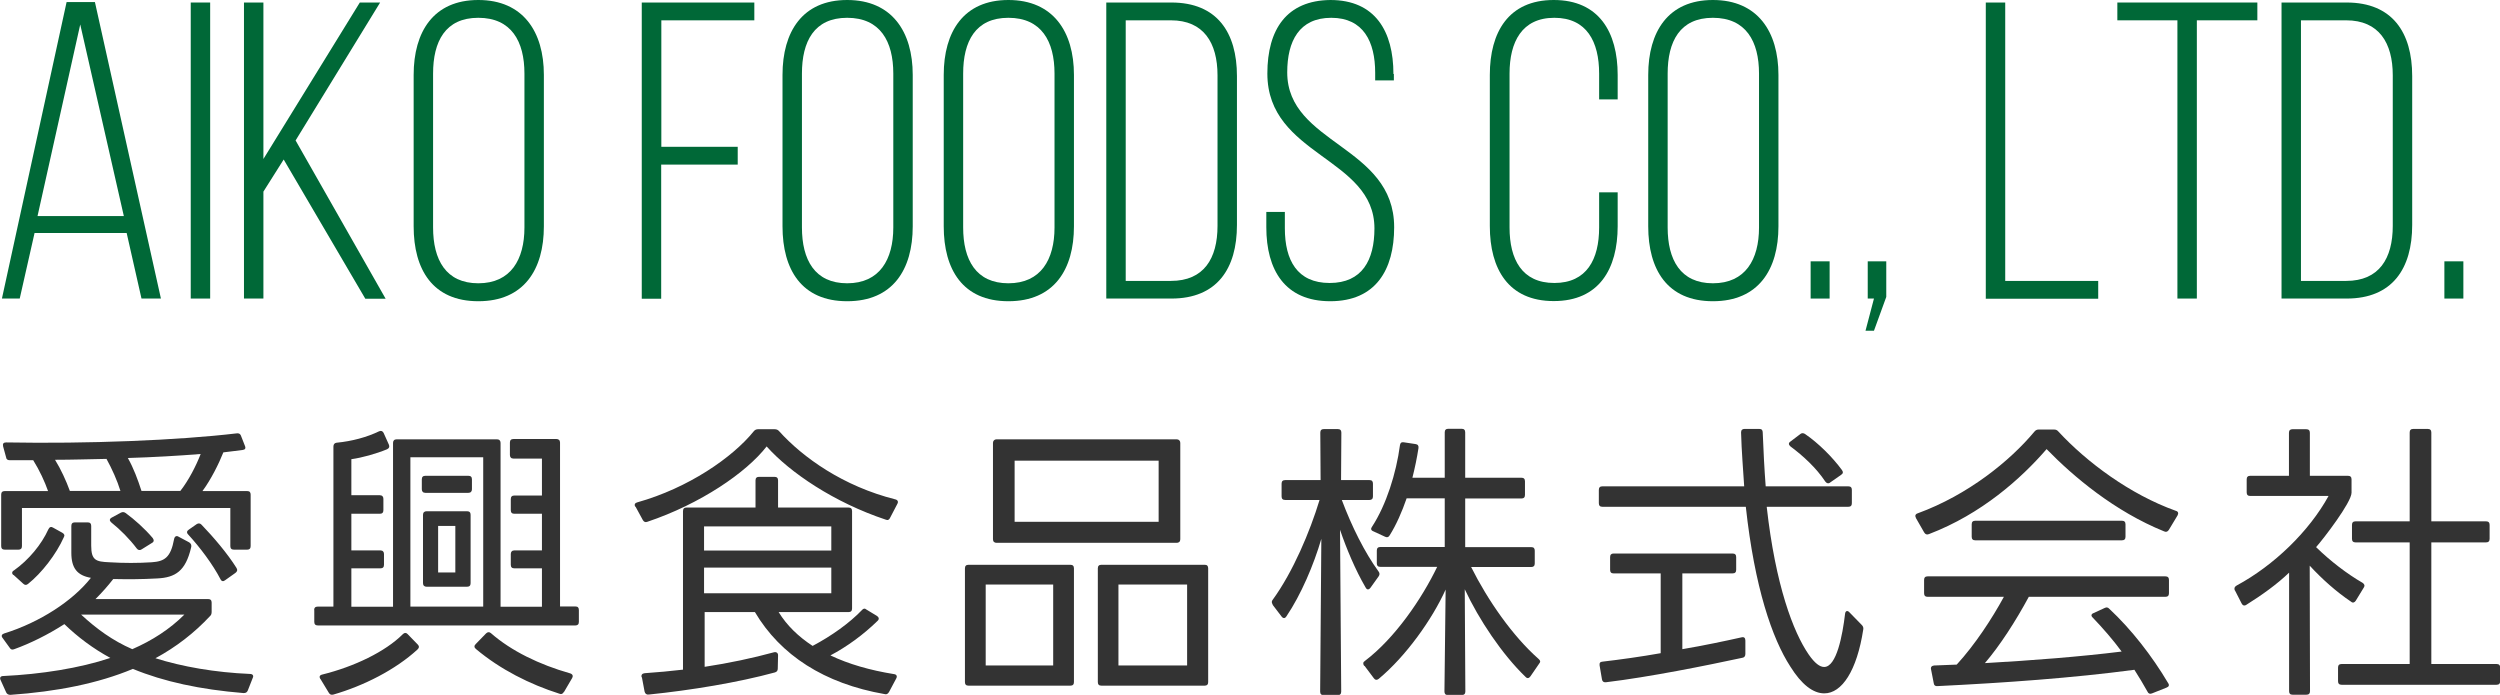
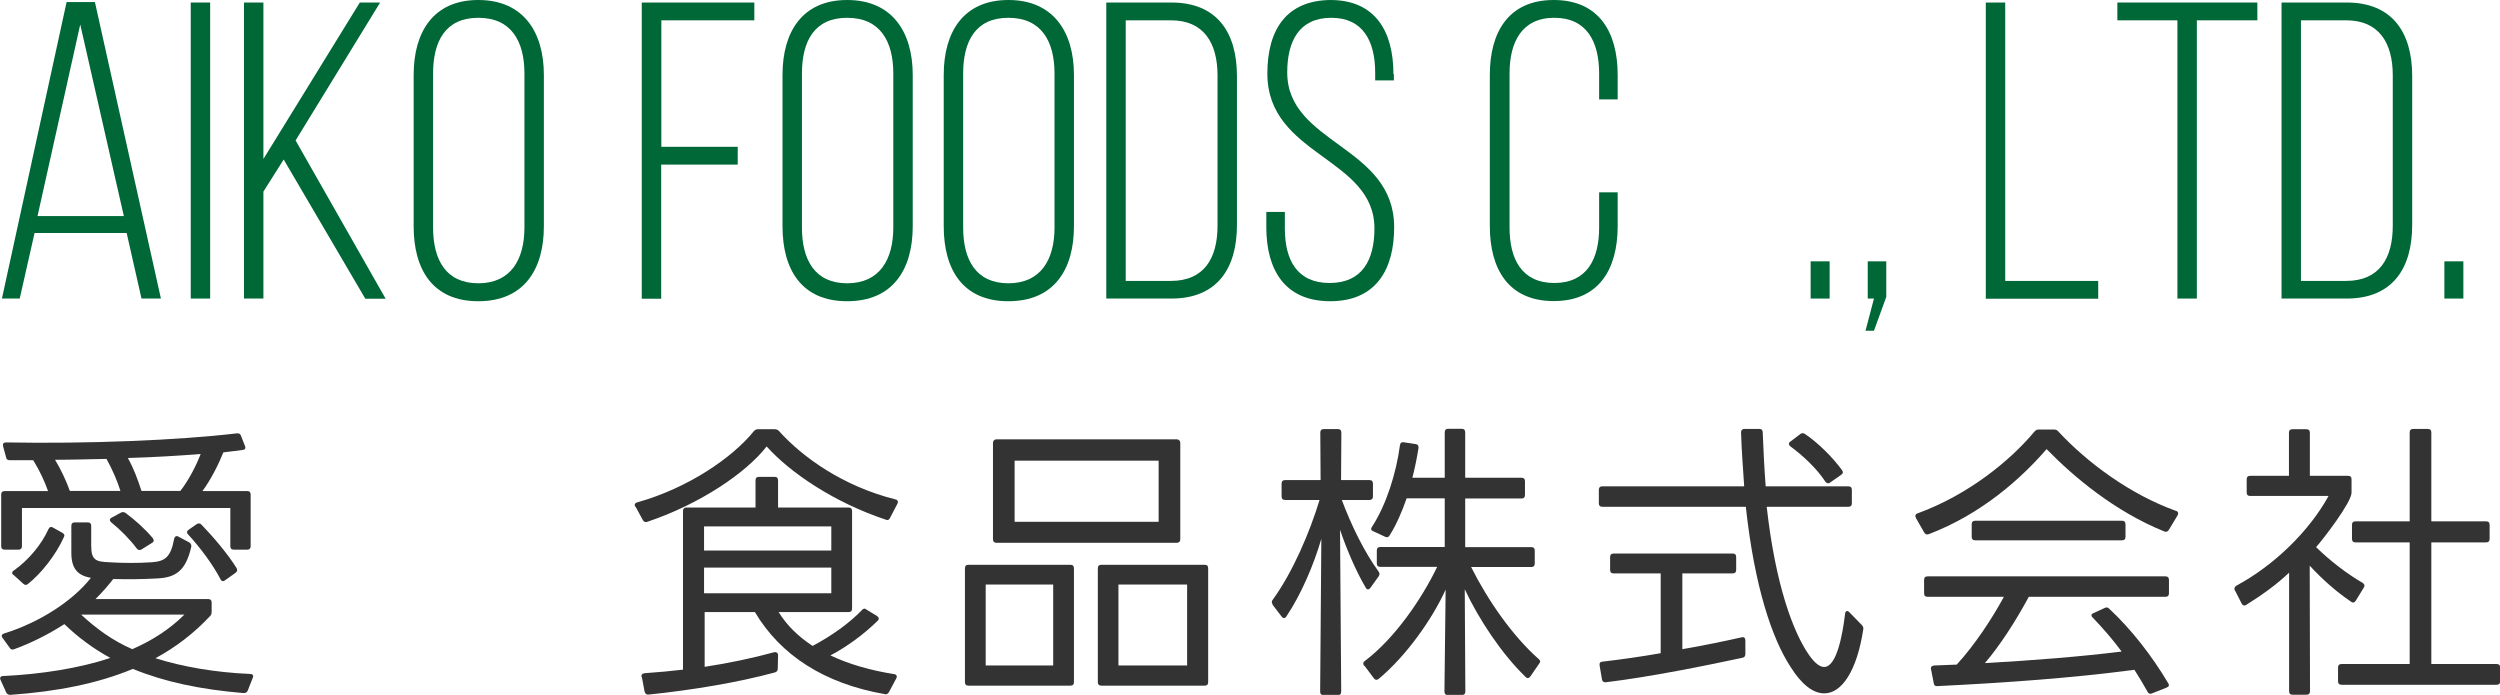
<svg xmlns="http://www.w3.org/2000/svg" id="_レイヤー_2" viewBox="0 0 168.56 46.85">
  <defs>
    <style>.cls-1{fill:#333;}.cls-1,.cls-2{stroke-width:0px;}.cls-2{fill:#006837;}</style>
  </defs>
  <g id="_レイヤー_1-2">
    <path class="cls-1" d="m7.62,39.06c-.35.45-.75.9-1.18,1.33h7.59c.16,0,.24.08.24.24v.61c0,.12-.02.22-.1.29-1.06,1.14-2.3,2.1-3.69,2.85,1.8.57,4.02.96,6.38,1.06.18,0,.26.12.18.27l-.33.84c-.06.14-.14.18-.29.18-2.92-.24-5.38-.77-7.46-1.63-2.35.98-5.12,1.53-8.26,1.75-.14,0-.24-.06-.29-.18l-.37-.82c-.08-.16,0-.27.18-.27,2.55-.12,5.16-.53,7.22-1.22-1.16-.63-2.2-1.41-3.1-2.28-1.1.71-2.32,1.31-3.38,1.69-.14.06-.24.02-.31-.1l-.47-.65c-.12-.14-.06-.26.1-.31,2.41-.75,4.63-2.2,5.85-3.75-.92-.16-1.32-.65-1.32-1.69v-1.81c0-.16.08-.24.24-.24h.86c.16,0,.24.08.24.24v1.33c0,1,.33,1.08,1.22,1.12.98.06,1.94.06,2.86,0,.86-.06,1.28-.31,1.51-1.57.04-.18.16-.24.29-.16l.73.39c.12.08.18.2.12.37-.37,1.55-1.04,2-2.28,2.06-1.06.06-2,.06-2.96.04ZM.21,30.1c-.04-.18.02-.27.2-.27,5.49.1,11.58-.14,15.54-.61.14-.02.24.02.29.14l.27.69c.08.18.02.27-.16.29-.41.06-.84.1-1.29.16-.31.78-.84,1.84-1.41,2.61h3.02c.16,0,.23.08.23.24v3.47c0,.16-.08.24-.23.24h-.9c-.16,0-.24-.08-.24-.24v-2.57H1.48v2.57c0,.16-.08.24-.23.24H.32c-.16,0-.24-.08-.24-.24v-3.47c0-.16.08-.24.24-.24h2.92c-.22-.63-.57-1.39-1-2.08H.66c-.14,0-.24-.06-.25-.2l-.2-.73Zm.69,8.67c-.12-.1-.1-.24.04-.31,1-.71,1.86-1.75,2.32-2.77.08-.16.18-.2.31-.12l.63.35c.14.08.18.18.1.31-.51,1.14-1.49,2.41-2.41,3.14-.12.1-.23.08-.33-.02l-.65-.59Zm7.22-5.67c-.21-.69-.57-1.49-.94-2.16-1.18.02-2.33.06-3.47.06.39.63.75,1.41,1,2.1h3.41Zm-2.65,8.34c1.04.96,2.12,1.75,3.45,2.33,1.35-.59,2.53-1.35,3.51-2.33h-6.97Zm4.08-4.4c-.12.08-.24.06-.33-.06-.49-.65-1.12-1.28-1.71-1.75-.14-.12-.14-.24.02-.33l.61-.33c.12-.06.22-.06.33.02.59.43,1.28,1.04,1.83,1.69.1.14.08.26-.06.33l-.69.43Zm2.61-3.94c.57-.73,1.06-1.69,1.37-2.49-1.51.12-3.2.22-4.91.27.39.69.67,1.45.92,2.22h2.61Zm3.02,6.02c-.12.1-.24.08-.31-.06-.53-1.02-1.39-2.16-2.18-3.02-.12-.12-.1-.24.04-.33l.53-.37c.12-.08.24-.06.33.04.79.82,1.75,1.94,2.36,2.92.08.14.04.24-.08.33l-.69.49Z" />
-     <path class="cls-1" d="m21.18,41.14c0-.16.08-.24.24-.24h1.06v-10.79c0-.16.08-.24.21-.26,1.04-.1,2.04-.37,2.87-.77.14-.06.24-.02.31.12l.35.78c.06.14.02.24-.12.31-.75.31-1.69.57-2.41.67v2.43h1.92c.16,0,.24.1.24.24v.77c0,.16-.08.24-.24.24h-1.92v2.47h1.96c.16,0,.24.1.24.24v.73c0,.16-.08.24-.24.24h-1.96v2.59h2.81v-11.05c0-.14.08-.24.24-.24h6.77c.16,0,.24.1.24.24v11.05h2.79v-2.59h-1.86c-.16,0-.24-.08-.24-.24v-.73c0-.14.08-.24.24-.24h1.86v-2.47h-1.86c-.16,0-.24-.08-.24-.24v-.75c0-.16.08-.24.24-.24h1.86v-2.49h-1.92c-.16,0-.24-.1-.24-.24v-.84c0-.16.08-.24.24-.24h2.9c.14,0,.24.08.24.24v11.05h1.04c.16,0,.23.08.23.24v.8c0,.16-.08.24-.23.24h-17.37c-.16,0-.24-.08-.24-.24v-.8Zm.41,4.63c-.08-.14-.04-.25.14-.29,2.14-.53,4.24-1.53,5.44-2.73.1-.1.22-.1.31,0l.69.71c.1.1.1.22-.02.33-1.49,1.37-3.63,2.45-5.67,3.04-.14.04-.24,0-.31-.12l-.57-.94Zm10.99-4.87v-10.07h-4.91v10.07h4.91Zm-4.14-8.58c0-.16.08-.24.24-.24h2.9c.16,0,.24.08.24.24v.67c0,.14-.08.24-.24.24h-2.9c-.16,0-.24-.1-.24-.24v-.67Zm.08,2.39c0-.16.1-.24.24-.24h2.73c.16,0,.24.08.24.24v4.61c0,.16-.08.24-.24.24h-2.73c-.14,0-.24-.08-.24-.24v-4.61Zm2.18,3.89v-3.14h-1.16v3.14h1.16Zm7.32,8.05c-.08.14-.18.18-.31.12-1.98-.63-3.98-1.63-5.63-3.02-.12-.1-.12-.22,0-.33l.69-.71c.1-.1.22-.12.33-.02,1.37,1.2,3.26,2.12,5.34,2.71.18.06.21.18.14.31l-.55.94Z" />
    <path class="cls-1" d="m42.83,34.16c-.08-.14-.02-.25.14-.29,3.43-.96,6.42-3.02,7.85-4.79.08-.1.18-.14.29-.14h1.12c.12,0,.22.04.29.12,1.61,1.79,4.34,3.73,7.85,4.61.16.04.21.16.14.29l-.49.94c-.06.14-.16.2-.29.14-3.49-1.16-6.47-3.18-8.04-4.94-1.37,1.77-4.47,3.88-8.04,5.08-.14.06-.24,0-.31-.12l-.49-.9Zm.43,11.5c-.04-.16.04-.25.2-.27.86-.06,1.75-.14,2.59-.24v-10.69c0-.16.08-.24.24-.24h4.65v-1.83c0-.16.08-.24.24-.24h1.04c.16,0,.24.08.24.24v1.83h4.75c.16,0,.24.08.24.24v6.57c0,.16-.08.24-.24.24h-4.71c.55.9,1.33,1.65,2.29,2.28,1.3-.69,2.47-1.53,3.32-2.41.1-.12.2-.14.31-.04l.71.43c.14.1.16.22.04.33-.96.94-2.08,1.75-3.18,2.33,1.24.59,2.67,1,4.28,1.26.18.02.24.14.16.29l-.49.92c-.08.12-.16.18-.29.14-4.08-.71-7.03-2.63-8.75-5.53h-3.39v3.69c1.65-.25,3.24-.59,4.67-.98.16-.04.28.04.28.2l-.02.9c0,.14-.06.22-.2.26-2.45.67-5.65,1.2-8.5,1.49-.16.02-.24-.06-.28-.2l-.18-.96Zm12.79-8.54v-1.63h-8.58v1.63h8.58Zm0,2.88v-1.73h-8.58v1.73h8.58Z" />
    <path class="cls-1" d="m65.06,38.32c0-.16.08-.24.24-.24h6.87c.16,0,.24.08.24.24v7.67c0,.16-.08.24-.24.24h-6.87c-.16,0-.24-.08-.24-.24v-7.67Zm5.95,6.55v-5.46h-4.55v5.46h4.55Zm-4.06-15.01c0-.14.1-.24.24-.24h12.15c.14,0,.24.1.24.24v6.5c0,.16-.1.24-.24.24h-12.15c-.14,0-.24-.08-.24-.24v-6.5Zm11.17,5.32v-4.12h-9.71v4.12h9.71Zm-4.1,3.14c0-.16.08-.24.24-.24h6.97c.16,0,.23.08.23.24v7.67c0,.16-.08.24-.23.24h-6.97c-.16,0-.24-.08-.24-.24v-7.67Zm6.02,6.55v-5.46h-4.63v5.46h4.63Z" />
    <path class="cls-1" d="m85.81,40.75c-.08-.1-.08-.22,0-.31,1.37-1.88,2.51-4.59,3.16-6.73h-2.32c-.16,0-.24-.08-.24-.24v-.86c0-.16.08-.24.24-.24h2.39l-.02-3.2c0-.16.08-.24.24-.24h.94c.16,0,.24.08.24.24l-.02,3.2h1.92c.16,0,.23.08.23.24v.86c0,.16-.08.24-.23.24h-1.87c.67,1.79,1.55,3.55,2.47,4.81.08.1.1.22.02.33l-.55.77c-.12.16-.24.16-.33,0-.69-1.18-1.29-2.61-1.73-3.9l.08,10.91c0,.16-.08.24-.24.24h-.94c-.16,0-.24-.08-.24-.24l.08-10.3c-.51,1.75-1.37,3.77-2.35,5.22-.1.16-.22.16-.33.02l-.61-.8Zm6.16,4.14c-.08-.14-.08-.24.06-.33,2.02-1.53,3.83-4.18,4.87-6.34h-3.83c-.16,0-.24-.08-.24-.24v-.86c0-.16.08-.24.24-.24h4.34v-3.28h-2.57c-.31.9-.69,1.77-1.14,2.49-.08.14-.18.16-.31.1l-.8-.37c-.16-.06-.18-.18-.08-.31.96-1.47,1.63-3.61,1.88-5.49.02-.16.1-.22.25-.2l.8.12c.16.02.22.12.2.27-.1.65-.24,1.33-.41,2h2.18v-3.06c0-.16.08-.24.24-.24h.9c.16,0,.24.08.24.24v3.06h3.79c.16,0,.24.08.24.24v.92c0,.16-.08.24-.24.24h-3.79v3.28h4.46c.16,0,.23.08.23.24v.86c0,.16-.08.24-.23.24h-4.06c1.12,2.24,2.79,4.65,4.55,6.2.12.1.14.2.04.31l-.59.86c-.1.14-.22.16-.33.04-1.57-1.51-3.14-3.85-4.1-5.91l.04,6.89c0,.16-.08.24-.24.24h-.94c-.16,0-.23-.08-.23-.24l.08-6.87c-.9,2-2.67,4.49-4.51,6.02-.12.1-.25.08-.33-.04l-.63-.84Z" />
    <path class="cls-1" d="m119.12,34.18c.59,5.28,1.79,8.44,2.83,9.95.41.59.75.84,1.04.84.84,0,1.24-2.14,1.41-3.57.02-.22.16-.26.29-.12l.84.86c.08.08.12.18.1.29-.43,2.81-1.45,4.32-2.63,4.32-.75,0-1.53-.59-2.29-1.81-1.22-1.88-2.41-5.34-3-10.77h-9.67c-.16,0-.24-.08-.24-.24v-.9c0-.16.08-.24.24-.24h9.56c-.06-1-.18-2.39-.21-3.63,0-.16.08-.24.23-.24h1c.16,0,.23.08.23.24.04,1.12.12,2.61.2,3.63h5.57c.16,0,.24.08.24.24v.9c0,.16-.08.24-.24.24h-5.49Zm-5.69,4.47v5.12c1.47-.25,2.88-.55,4-.8.16-.04.25.04.25.22v.9c0,.14-.06.24-.2.26-2.47.53-6.22,1.29-9.2,1.65-.16.02-.25-.06-.27-.2l-.16-.94c-.02-.16.04-.24.2-.25,1.2-.14,2.57-.33,3.92-.57v-5.38h-3.18c-.16,0-.23-.08-.23-.24v-.86c0-.16.08-.24.23-.24h8.03c.16,0,.24.08.24.24v.86c0,.16-.08.24-.24.24h-3.4Zm9.97-6.12c-.12.1-.24.06-.33-.06-.61-.92-1.49-1.73-2.35-2.37-.14-.12-.14-.24,0-.33l.67-.51c.1-.08.22-.06.31,0,.9.61,1.86,1.57,2.49,2.43.1.14.08.24-.06.33l-.73.51Z" />
    <path class="cls-1" d="m129.18,34.92c-.08-.14-.04-.26.12-.31,3.39-1.24,6.22-3.53,7.87-5.51.08-.1.18-.14.29-.14h1.02c.14,0,.22.04.29.12,1.92,2.08,4.85,4.26,7.93,5.36.16.04.2.16.12.31l-.59.98c-.08.12-.18.16-.31.1-3.34-1.35-6.12-3.69-7.93-5.55-1.71,1.98-4.39,4.38-7.93,5.73-.14.06-.25.02-.33-.12l-.55-.96Zm7.61,5.32c-.88,1.63-1.94,3.28-2.96,4.47,3.16-.18,6.4-.43,9.22-.78-.59-.8-1.26-1.57-1.94-2.28-.14-.12-.12-.25.04-.31l.76-.35c.12-.06.22-.04.31.06,1.47,1.37,2.87,3.16,3.96,5,.1.14.06.25-.1.31l-.98.39c-.14.06-.25.02-.31-.12-.27-.49-.57-.98-.88-1.47-4.12.55-8.75.88-13.28,1.1-.14.02-.24-.06-.25-.2l-.18-.92c-.04-.16.04-.25.2-.27.51-.02,1.02-.04,1.53-.06,1.22-1.33,2.37-3.08,3.18-4.57h-5.14c-.16,0-.24-.08-.24-.24v-.9c0-.16.08-.24.24-.24h16.03c.16,0,.24.08.24.24v.9c0,.16-.08.24-.24.24h-9.2Zm-3.61-3.81c-.16,0-.24-.08-.24-.24v-.84c0-.16.08-.24.24-.24h9.89c.16,0,.24.08.24.24v.84c0,.16-.08.24-.24.24h-9.89Z" />
    <path class="cls-1" d="m150.68,39.81c-.06-.14-.02-.25.12-.33,2.51-1.35,4.89-3.65,6.2-6.04h-5.28c-.16,0-.24-.08-.24-.24v-.88c0-.16.08-.24.24-.24h2.61v-2.9c0-.16.08-.24.23-.24h.94c.16,0,.24.08.24.24v2.9h2.57c.16,0,.24.08.24.24v.9c0,.65-1.9,3.12-2.39,3.67.96.94,2.1,1.81,3.14,2.41.12.08.16.2.08.31l-.55.9c-.08.12-.2.16-.31.06-1-.67-1.96-1.53-2.79-2.43l.02,8.46c0,.16-.08.24-.24.24h-.94c-.16,0-.23-.08-.23-.24v-7.99c-.8.77-1.83,1.51-2.87,2.16-.14.1-.26.06-.33-.08l-.45-.88Zm7.2,6.36c-.16,0-.24-.08-.24-.24v-.92c0-.16.08-.24.24-.24h4.59v-8.2h-3.65c-.16,0-.24-.08-.24-.24v-.94c0-.16.08-.24.24-.24h3.65v-5.99c0-.16.08-.24.24-.24h.98c.16,0,.24.08.24.24v5.99h3.69c.16,0,.24.08.24.24v.94c0,.16-.08.24-.24.24h-3.69v8.2h4.4c.16,0,.24.08.24.24v.92c0,.16-.08.24-.24.24h-10.44Z" />
    <path class="cls-2" d="m2.33,15.71l-1,4.42H.13L4.49.14h1.91l4.45,19.99h-1.31l-1-4.42H2.33Zm.2-1.14h5.82L5.41,1.65l-2.88,12.92Z" />
    <path class="cls-2" d="m14.17.17v19.96h-1.31V.17h1.31Z" />
    <path class="cls-2" d="m19.13,10.75l-1.37,2.17v7.21h-1.31V.17h1.31v10.55L24.26.17h1.37l-5.7,9.3,6.07,10.67h-1.37l-5.5-9.38Z" />
    <path class="cls-2" d="m27.89,5.05c0-2.91,1.34-5.05,4.36-5.05s4.42,2.14,4.42,5.05v10.21c0,2.91-1.34,5.05-4.42,5.05s-4.36-2.14-4.36-5.05V5.05Zm1.31,10.29c0,2.17.86,3.76,3.05,3.76s3.11-1.6,3.11-3.76V4.96c0-2.17-.88-3.76-3.11-3.76s-3.05,1.6-3.05,3.76v10.38Z" />
    <path class="cls-2" d="m49.74,9.9v1.2h-5.16v9.04h-1.31V.17h7.59v1.2h-6.27v8.53h5.16Z" />
    <path class="cls-2" d="m52.76,5.05c0-2.91,1.34-5.05,4.36-5.05s4.42,2.14,4.42,5.05v10.21c0,2.91-1.34,5.05-4.42,5.05s-4.36-2.14-4.36-5.05V5.05Zm1.31,10.29c0,2.17.86,3.76,3.05,3.76s3.11-1.6,3.11-3.76V4.96c0-2.17-.88-3.76-3.11-3.76s-3.05,1.6-3.05,3.76v10.38Z" />
    <path class="cls-2" d="m63.63,5.05c0-2.91,1.34-5.05,4.36-5.05s4.42,2.14,4.42,5.05v10.21c0,2.91-1.34,5.05-4.42,5.05s-4.36-2.14-4.36-5.05V5.05Zm1.31,10.29c0,2.17.86,3.76,3.05,3.76s3.11-1.6,3.11-3.76V4.96c0-2.17-.88-3.76-3.11-3.76s-3.05,1.6-3.05,3.76v10.38Z" />
    <path class="cls-2" d="m78.98.17c3.08,0,4.42,2.02,4.42,4.96v10.04c0,2.94-1.34,4.96-4.42,4.96h-4.39V.17h4.39Zm-.03,18.77c2.22,0,3.14-1.51,3.14-3.71V5.08c0-2.2-.94-3.71-3.14-3.71h-3.05v17.57h3.05Z" />
    <path class="cls-2" d="m93.98,4.99v.43h-1.26v-.51c0-2.11-.8-3.71-2.96-3.71s-2.97,1.57-2.97,3.68c0,4.85,7.21,4.93,7.21,10.44,0,2.88-1.25,4.99-4.31,4.99s-4.31-2.11-4.31-4.99v-1.03h1.25v1.11c0,2.14.83,3.68,3.02,3.68s3.02-1.54,3.02-3.68c0-4.79-7.22-4.88-7.22-10.44,0-2.99,1.31-4.93,4.25-4.96,3.02,0,4.25,2.11,4.25,4.99Z" />
    <path class="cls-2" d="m109.07,5.05v1.65h-1.25v-1.74c0-2.14-.83-3.76-3.02-3.76s-3.02,1.63-3.02,3.76v10.38c0,2.14.83,3.74,3.02,3.74s3.02-1.6,3.02-3.74v-2.37h1.25v2.28c0,2.88-1.25,5.05-4.31,5.05s-4.31-2.17-4.31-5.05V5.05c0-2.88,1.26-5.05,4.31-5.05s4.31,2.17,4.31,5.05Z" />
-     <path class="cls-2" d="m111.13,5.05c0-2.91,1.34-5.05,4.36-5.05s4.42,2.14,4.42,5.05v10.21c0,2.91-1.34,5.05-4.42,5.05s-4.36-2.14-4.36-5.05V5.05Zm1.31,10.29c0,2.17.86,3.76,3.05,3.76s3.11-1.6,3.11-3.76V4.96c0-2.17-.88-3.76-3.11-3.76s-3.05,1.6-3.05,3.76v10.38Z" />
    <path class="cls-2" d="m123.36,17.62v2.51h-1.28v-2.51h1.28Z" />
    <path class="cls-2" d="m126.36,20.13h-.43v-2.51h1.25v2.4l-.83,2.28h-.57l.57-2.17Z" />
    <path class="cls-2" d="m133.89,20.13V.17h1.31v18.77h6.27v1.2h-7.59Z" />
    <path class="cls-2" d="m146.81,20.13V1.37h-4.05V.17h9.44v1.2h-4.08v18.76h-1.31Z" />
    <path class="cls-2" d="m158.22.17c3.08,0,4.42,2.02,4.42,4.96v10.04c0,2.94-1.34,4.96-4.42,4.96h-4.39V.17h4.39Zm-.03,18.77c2.22,0,3.14-1.51,3.14-3.71V5.08c0-2.2-.94-3.71-3.14-3.71h-3.05v17.57h3.05Z" />
    <path class="cls-2" d="m166.09,17.62v2.51h-1.28v-2.51h1.28Z" />
  </g>
</svg>